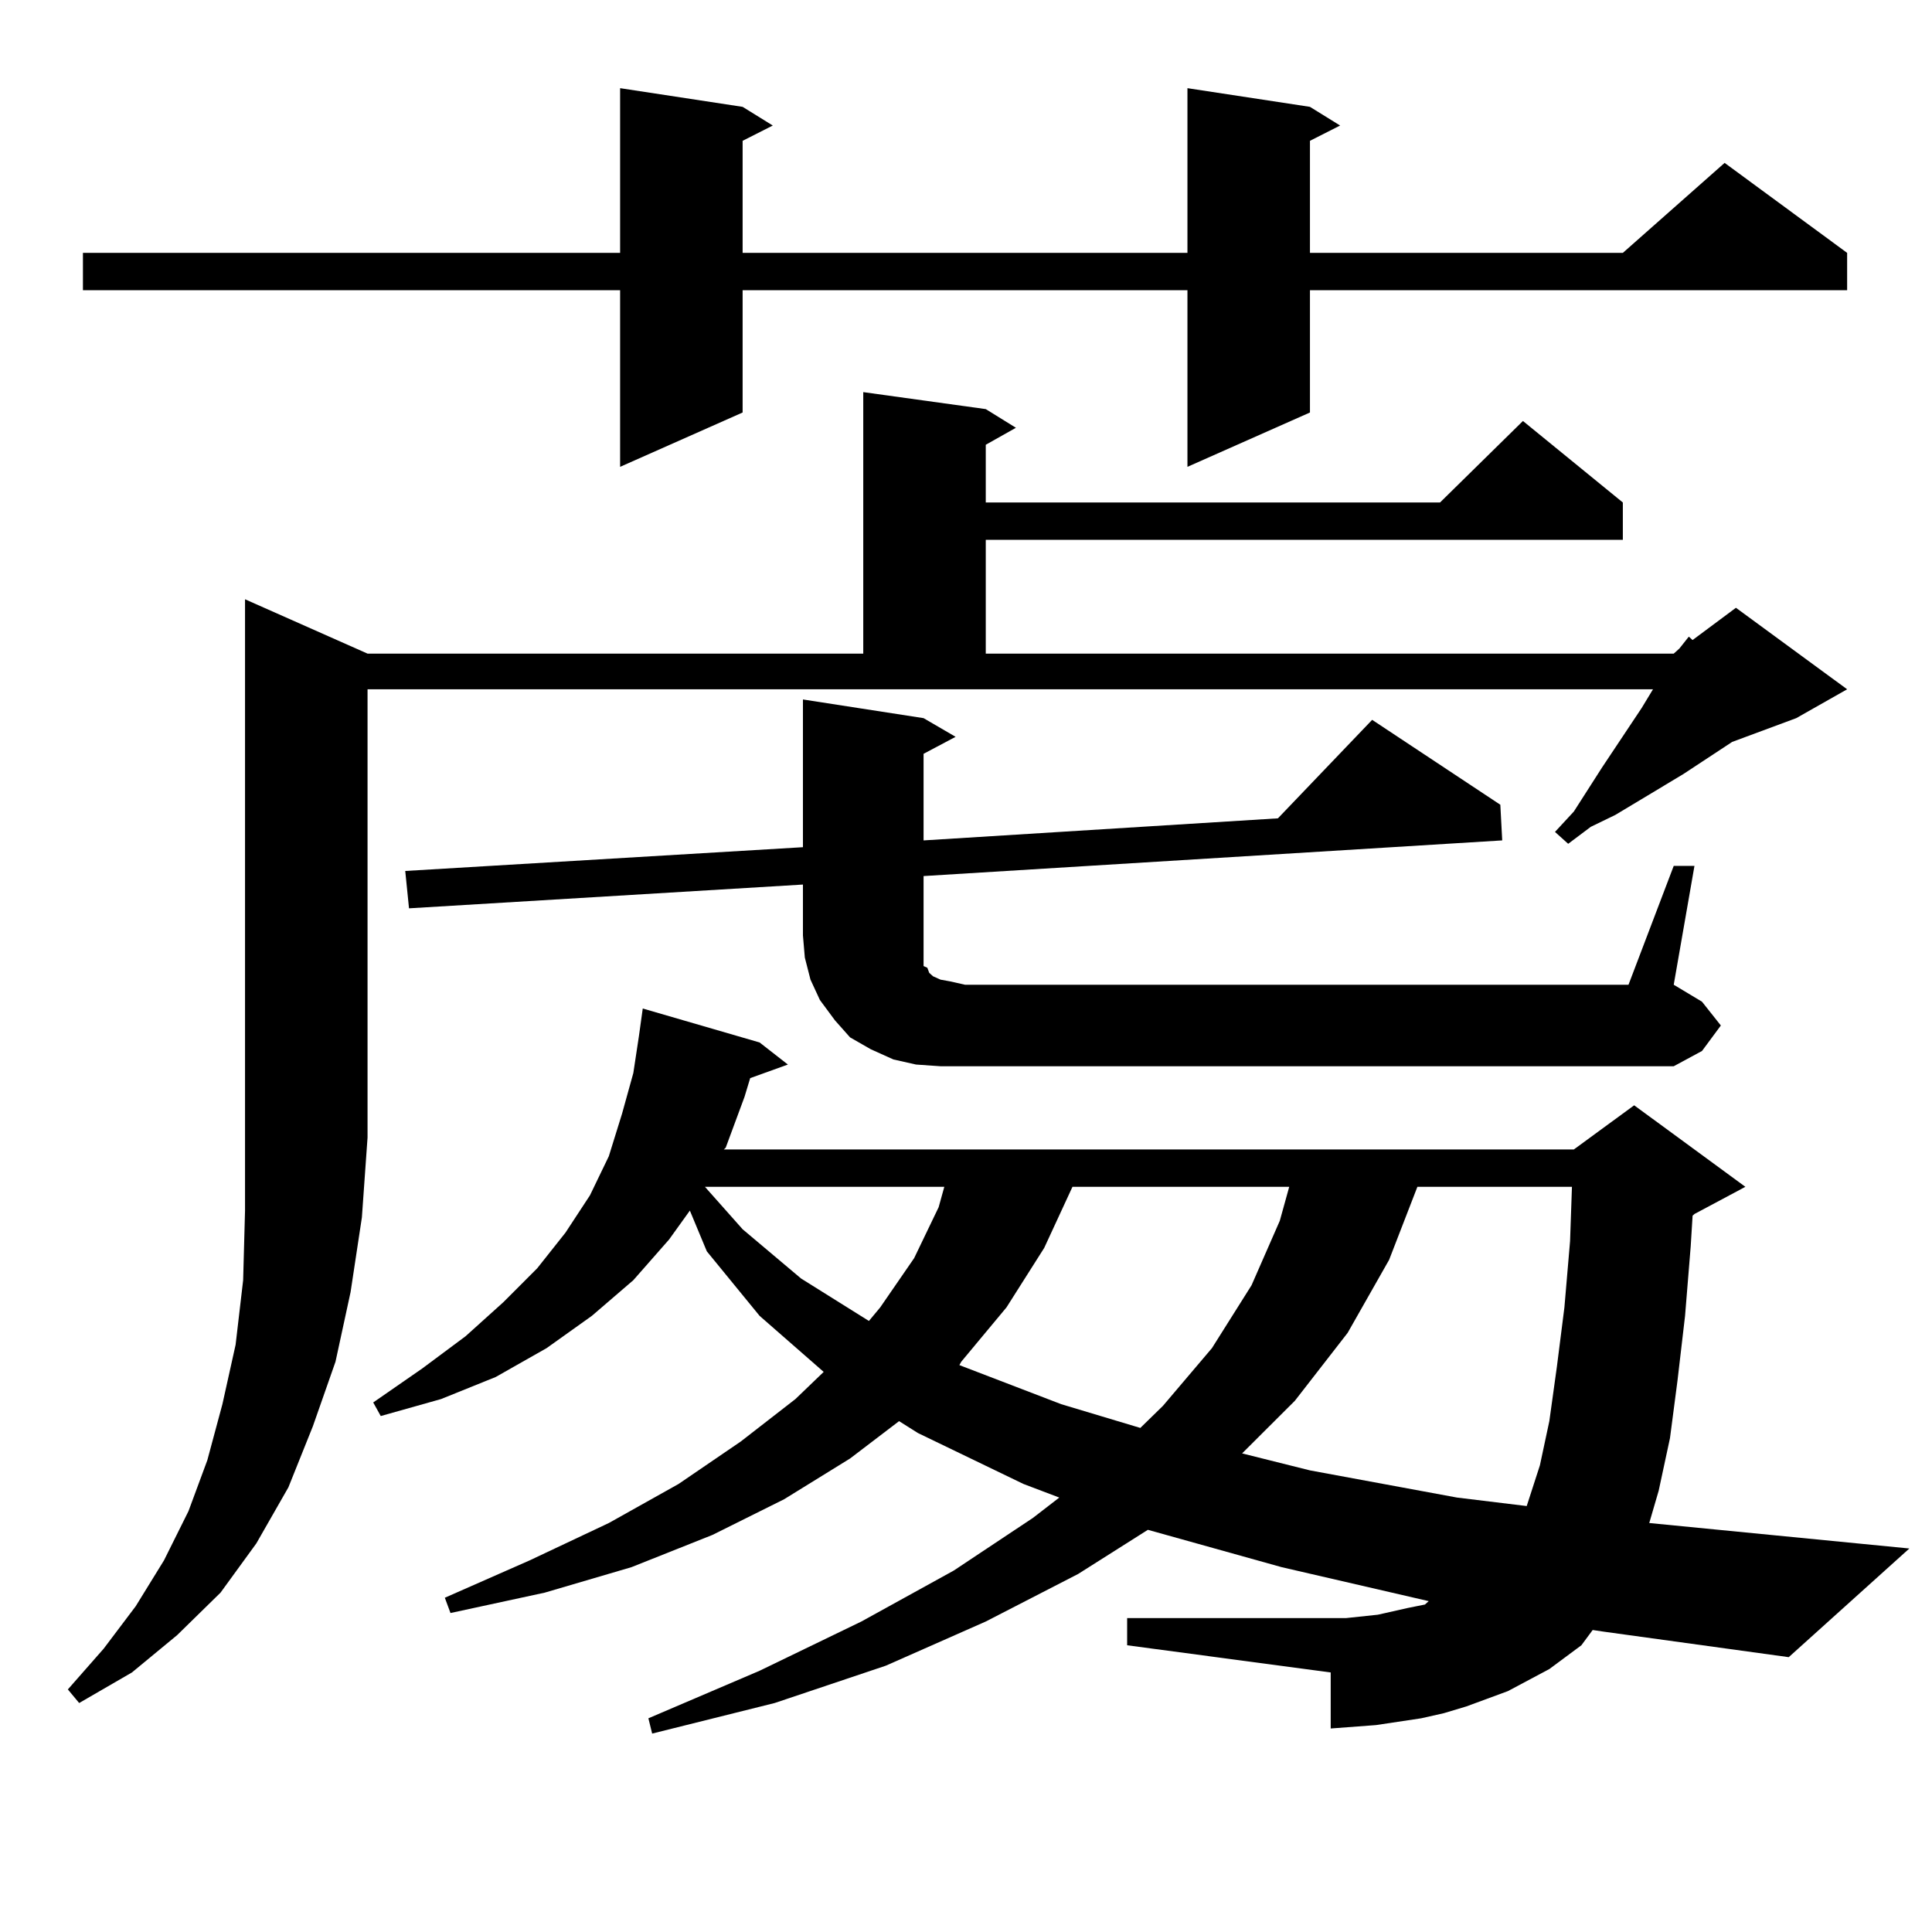
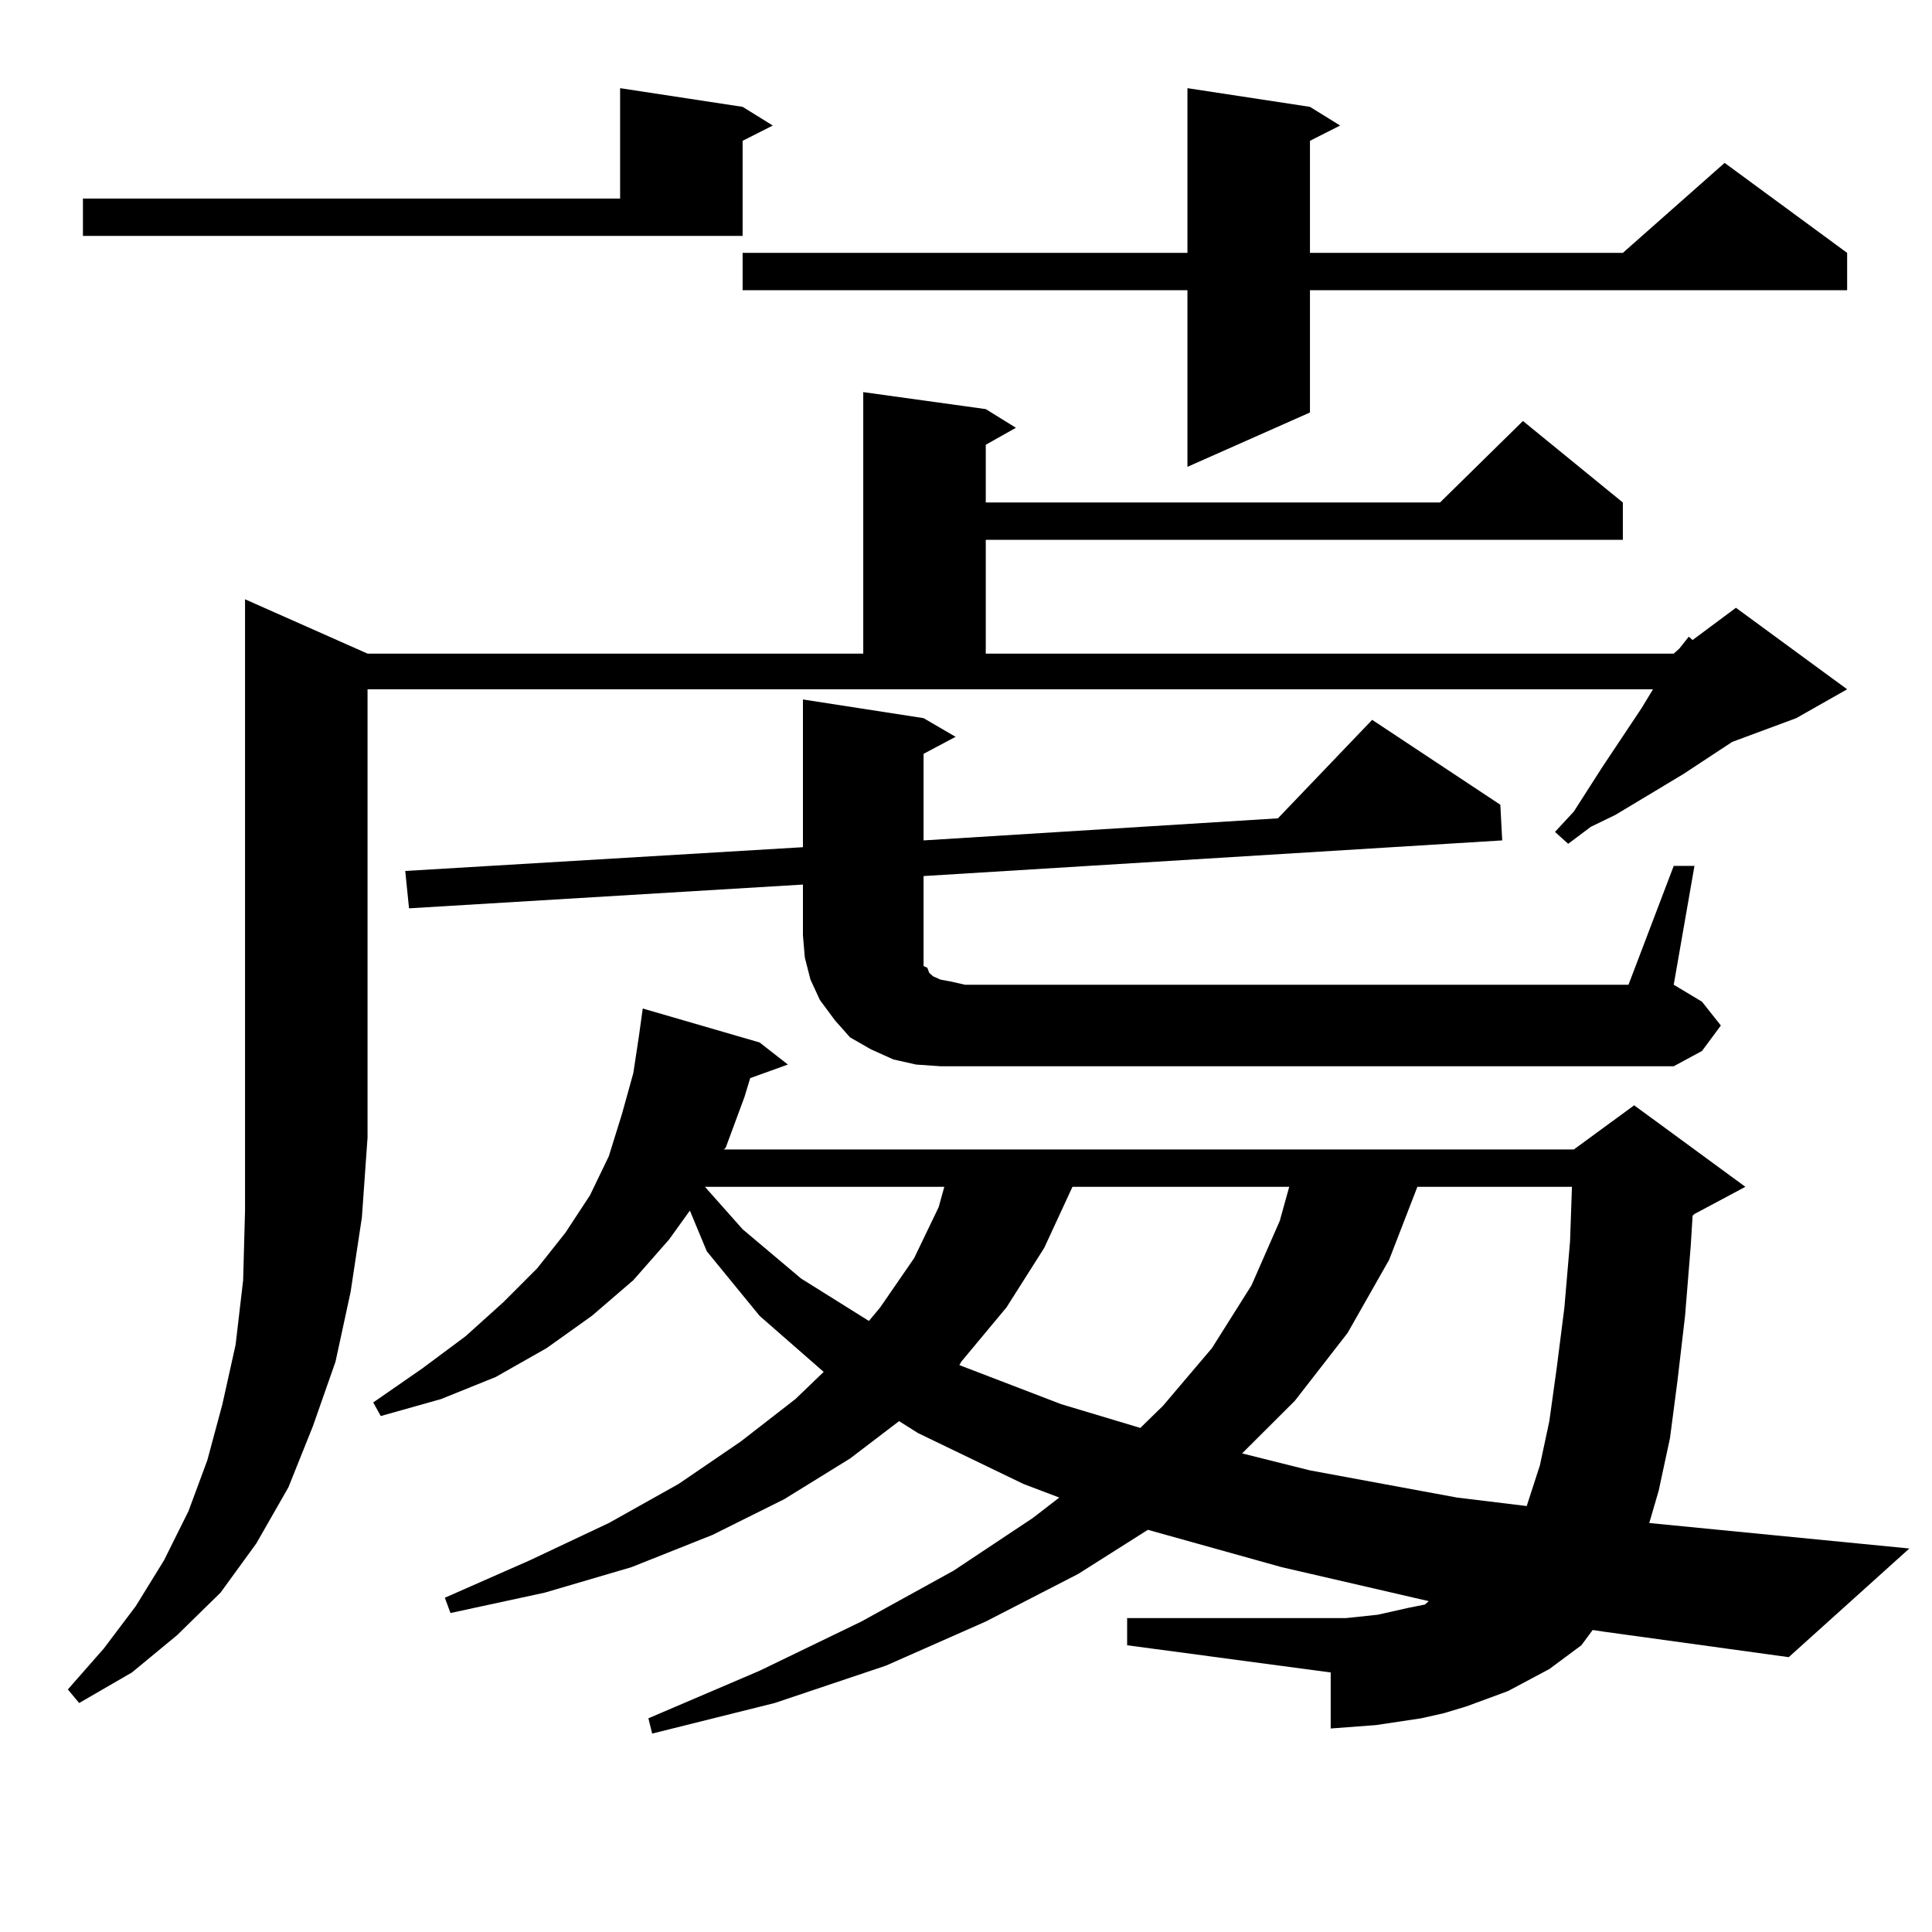
<svg xmlns="http://www.w3.org/2000/svg" version="1.1" id="图层_1" x="0px" y="0px" width="1000px" height="1000px" viewBox="0 0 1000 1000" enable-background="new 0 0 1000 1000" xml:space="preserve">
-   <path d="M190.24,338.313h256.579V202.961l63.413,8.789l15.609,9.668l-15.609,8.789v29.883h235.116l42.926-42.188l51.706,42.188  v19.336H510.232v58.887h356.089l2.927-2.637l4.878-6.152l1.951,1.758l22.438-16.699l57.56,42.188l-26.341,14.941l-33.17,12.305  l-25.365,16.699l-35.121,21.094l-12.683,6.152l-11.707,8.789l-6.829-6.152l9.756-10.547l14.634-22.852l20.487-30.762l5.854-9.668  H190.24v232.031l-2.927,41.309l-5.854,38.672l-7.805,36.035l-11.707,33.398l-12.683,31.641l-16.585,29.004l-18.536,25.488  L91.706,846.32l-23.414,19.336l-27.316,15.82l-5.854-7.031l18.536-21.094l16.585-21.973l14.634-23.73l12.683-25.488l9.756-26.367  l7.805-29.004l6.829-30.762l3.902-33.398l0.976-36.035V310.188L190.24,338.313z M678.033,55.305l15.609,9.668l-15.609,7.91v58.008  H839.98l52.682-46.582l63.413,46.582v19.336H678.033v63.281l-63.413,28.125v-91.406H384.381v63.281l-63.413,28.125v-91.406H42.926  v-19.336h278.042V45.637l63.413,9.668l15.609,9.668l-15.609,7.91v58.008H614.62V45.637L678.033,55.305z M824.371,843.684  l-5.854,7.91l-16.585,12.305l-21.463,11.426l-21.463,7.91l-11.707,3.516l-11.707,2.637l-11.707,1.758l-11.707,1.758l-11.707,0.879  l-11.707,0.879v-29.004l-105.363-14.063v-14.063h113.168l16.585-1.758l7.805-1.758l7.805-1.758l8.78-1.758l1.951-1.758  l-76.096-17.578l-69.267-19.336l-36.097,22.852l-47.804,24.609l-51.706,22.852l-57.56,19.336l-63.413,15.82l-1.951-7.91  l57.56-24.609l52.682-25.488l47.804-26.367l40.975-27.246l13.658-10.547l-18.536-7.031l-54.633-26.367l-9.756-6.152l-25.365,19.336  l-34.146,21.094l-37.072,18.457l-41.95,16.699l-44.877,13.184l-48.779,10.547l-2.927-7.91l43.901-19.336l40.975-19.336  l36.097-20.215l32.194-21.973l28.292-21.973l14.634-14.063l-33.17-29.004l-27.316-33.398l-8.78-21.094l-10.731,14.941  l-18.536,21.094l-21.463,18.457l-23.414,16.699l-26.341,14.941l-28.292,11.426l-31.219,8.789l-3.902-7.031l25.365-17.578  l22.438-16.699l19.512-17.578l17.561-17.578l14.634-18.457l12.683-19.336l9.756-20.215l6.829-21.973l5.854-21.094l2.927-19.336  l1.951-14.063l60.486,17.578l14.634,11.426l-19.512,7.031l-2.927,9.668l-9.756,26.367l-0.976,0.879h439.989l31.219-22.852  l57.56,42.188l-26.341,14.063l-0.976,0.879l-0.976,15.82l-2.927,36.035l-3.902,33.398l-3.902,29.883l-5.854,27.246l-4.878,16.699  l134.631,13.184l-62.438,56.25l-95.607-13.184L824.371,843.684z M866.321,448.176h10.731l-10.731,61.523l14.634,8.789l9.756,12.305  l-9.756,13.184l-14.634,7.91H486.818l-12.683-0.879l-11.707-2.637l-11.707-5.273l-10.731-6.152l-7.805-8.789l-7.805-10.547  l-4.878-10.547l-2.927-11.426l-0.976-11.426v-26.367l-203.897,12.305l-1.951-19.336L415.6,438.508v-76.465l62.438,9.668  l16.585,9.668l-16.585,8.789v44.824l183.41-11.426l48.779-50.977l66.34,43.945l0.976,18.457l-299.505,18.457v30.762v5.273v4.395  v3.516v2.637l1.951,0.879l0.976,2.637l1.951,1.758l3.902,1.758l4.878,0.879l7.805,1.758h343.406L866.321,448.176z M364.87,614.289  l19.512,21.973l30.243,25.488l35.121,21.973l5.854-7.031l17.561-25.488l12.683-26.367l2.927-10.547H364.87z M555.109,614.289  l-14.634,31.641l-19.512,30.762l-23.414,28.125l-0.976,1.758l52.682,20.215l40.975,12.305l11.707-11.426l25.365-29.883l20.487-32.52  l14.634-33.398l4.878-17.578H555.109z M733.641,614.289l-14.634,37.793l-21.463,37.793l-27.316,35.156l-27.316,27.246l35.121,8.789  l76.096,14.063l36.097,4.395l6.829-21.094l4.878-22.852l3.902-28.125l3.902-30.762l2.927-34.277l0.976-28.125H733.641z" />
+   <path d="M190.24,338.313h256.579V202.961l63.413,8.789l15.609,9.668l-15.609,8.789v29.883h235.116l42.926-42.188l51.706,42.188  v19.336H510.232v58.887h356.089l2.927-2.637l4.878-6.152l1.951,1.758l22.438-16.699l57.56,42.188l-26.341,14.941l-33.17,12.305  l-25.365,16.699l-35.121,21.094l-12.683,6.152l-11.707,8.789l-6.829-6.152l9.756-10.547l14.634-22.852l20.487-30.762l5.854-9.668  H190.24v232.031l-2.927,41.309l-5.854,38.672l-7.805,36.035l-11.707,33.398l-12.683,31.641l-16.585,29.004l-18.536,25.488  L91.706,846.32l-23.414,19.336l-27.316,15.82l-5.854-7.031l18.536-21.094l16.585-21.973l14.634-23.73l12.683-25.488l9.756-26.367  l7.805-29.004l6.829-30.762l3.902-33.398l0.976-36.035V310.188L190.24,338.313z M678.033,55.305l15.609,9.668l-15.609,7.91v58.008  H839.98l52.682-46.582l63.413,46.582v19.336H678.033v63.281l-63.413,28.125v-91.406H384.381v63.281v-91.406H42.926  v-19.336h278.042V45.637l63.413,9.668l15.609,9.668l-15.609,7.91v58.008H614.62V45.637L678.033,55.305z M824.371,843.684  l-5.854,7.91l-16.585,12.305l-21.463,11.426l-21.463,7.91l-11.707,3.516l-11.707,2.637l-11.707,1.758l-11.707,1.758l-11.707,0.879  l-11.707,0.879v-29.004l-105.363-14.063v-14.063h113.168l16.585-1.758l7.805-1.758l7.805-1.758l8.78-1.758l1.951-1.758  l-76.096-17.578l-69.267-19.336l-36.097,22.852l-47.804,24.609l-51.706,22.852l-57.56,19.336l-63.413,15.82l-1.951-7.91  l57.56-24.609l52.682-25.488l47.804-26.367l40.975-27.246l13.658-10.547l-18.536-7.031l-54.633-26.367l-9.756-6.152l-25.365,19.336  l-34.146,21.094l-37.072,18.457l-41.95,16.699l-44.877,13.184l-48.779,10.547l-2.927-7.91l43.901-19.336l40.975-19.336  l36.097-20.215l32.194-21.973l28.292-21.973l14.634-14.063l-33.17-29.004l-27.316-33.398l-8.78-21.094l-10.731,14.941  l-18.536,21.094l-21.463,18.457l-23.414,16.699l-26.341,14.941l-28.292,11.426l-31.219,8.789l-3.902-7.031l25.365-17.578  l22.438-16.699l19.512-17.578l17.561-17.578l14.634-18.457l12.683-19.336l9.756-20.215l6.829-21.973l5.854-21.094l2.927-19.336  l1.951-14.063l60.486,17.578l14.634,11.426l-19.512,7.031l-2.927,9.668l-9.756,26.367l-0.976,0.879h439.989l31.219-22.852  l57.56,42.188l-26.341,14.063l-0.976,0.879l-0.976,15.82l-2.927,36.035l-3.902,33.398l-3.902,29.883l-5.854,27.246l-4.878,16.699  l134.631,13.184l-62.438,56.25l-95.607-13.184L824.371,843.684z M866.321,448.176h10.731l-10.731,61.523l14.634,8.789l9.756,12.305  l-9.756,13.184l-14.634,7.91H486.818l-12.683-0.879l-11.707-2.637l-11.707-5.273l-10.731-6.152l-7.805-8.789l-7.805-10.547  l-4.878-10.547l-2.927-11.426l-0.976-11.426v-26.367l-203.897,12.305l-1.951-19.336L415.6,438.508v-76.465l62.438,9.668  l16.585,9.668l-16.585,8.789v44.824l183.41-11.426l48.779-50.977l66.34,43.945l0.976,18.457l-299.505,18.457v30.762v5.273v4.395  v3.516v2.637l1.951,0.879l0.976,2.637l1.951,1.758l3.902,1.758l4.878,0.879l7.805,1.758h343.406L866.321,448.176z M364.87,614.289  l19.512,21.973l30.243,25.488l35.121,21.973l5.854-7.031l17.561-25.488l12.683-26.367l2.927-10.547H364.87z M555.109,614.289  l-14.634,31.641l-19.512,30.762l-23.414,28.125l-0.976,1.758l52.682,20.215l40.975,12.305l11.707-11.426l25.365-29.883l20.487-32.52  l14.634-33.398l4.878-17.578H555.109z M733.641,614.289l-14.634,37.793l-21.463,37.793l-27.316,35.156l-27.316,27.246l35.121,8.789  l76.096,14.063l36.097,4.395l6.829-21.094l4.878-22.852l3.902-28.125l3.902-30.762l2.927-34.277l0.976-28.125H733.641z" />
</svg>